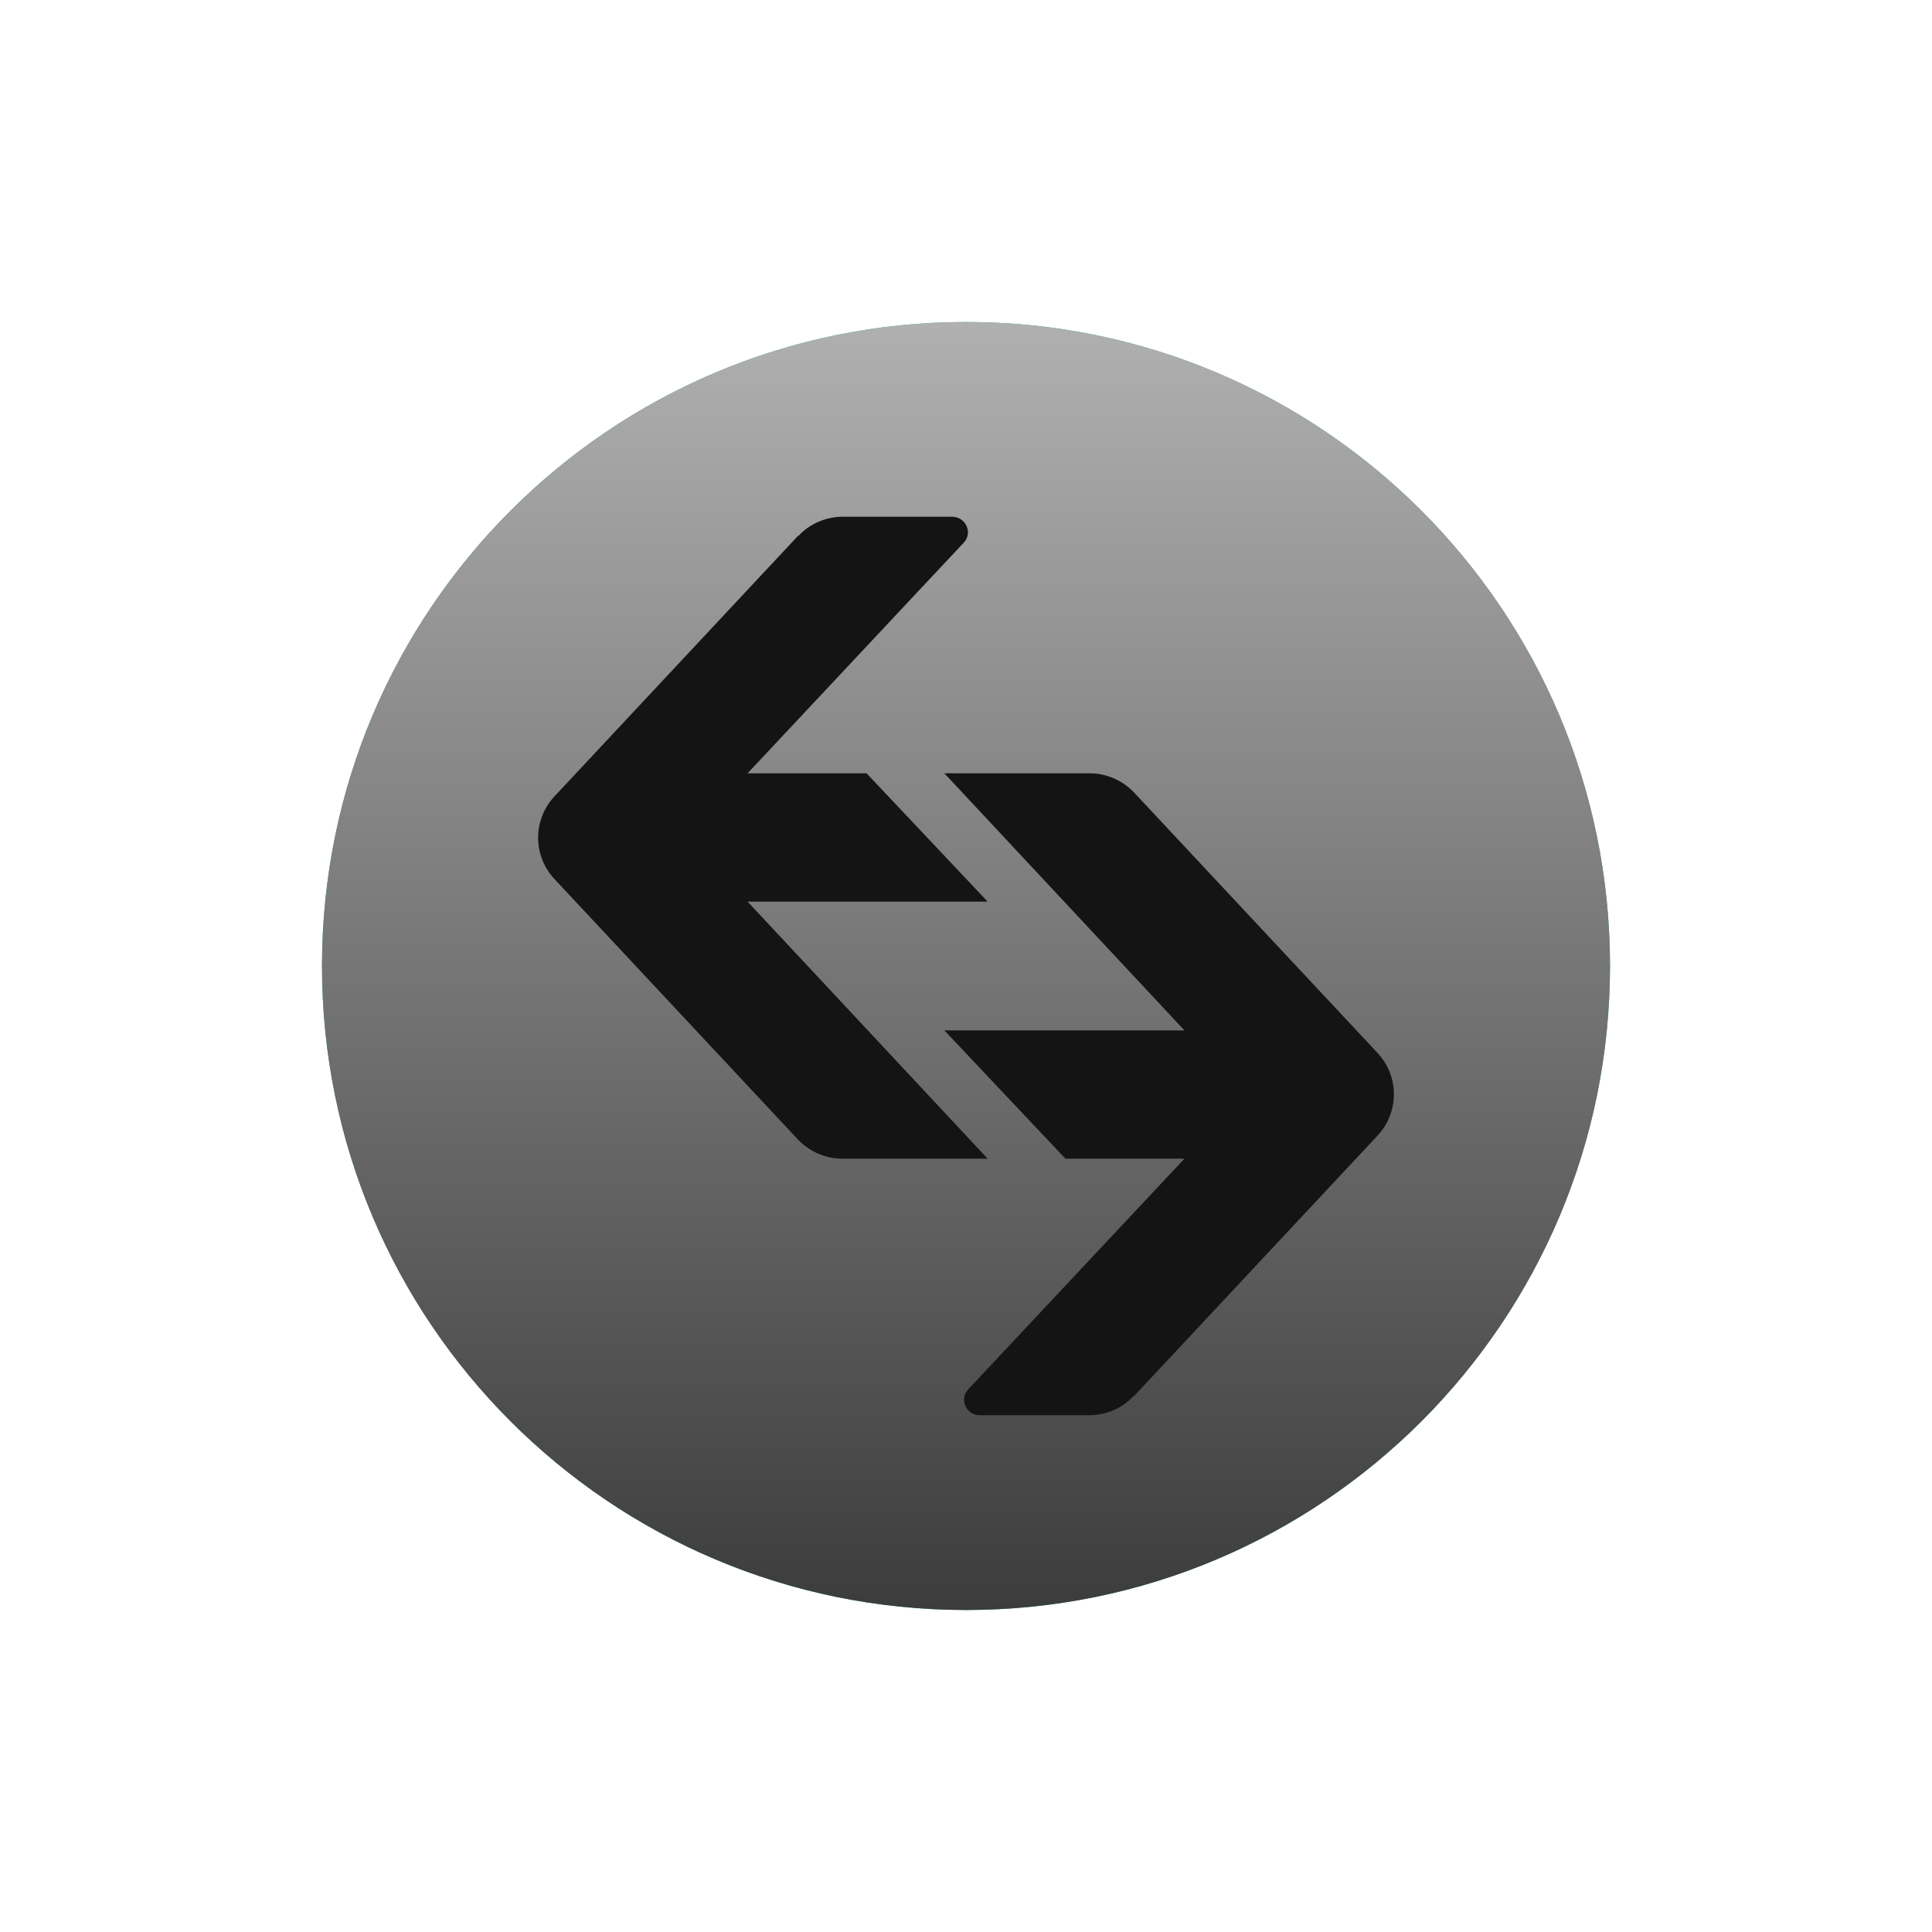
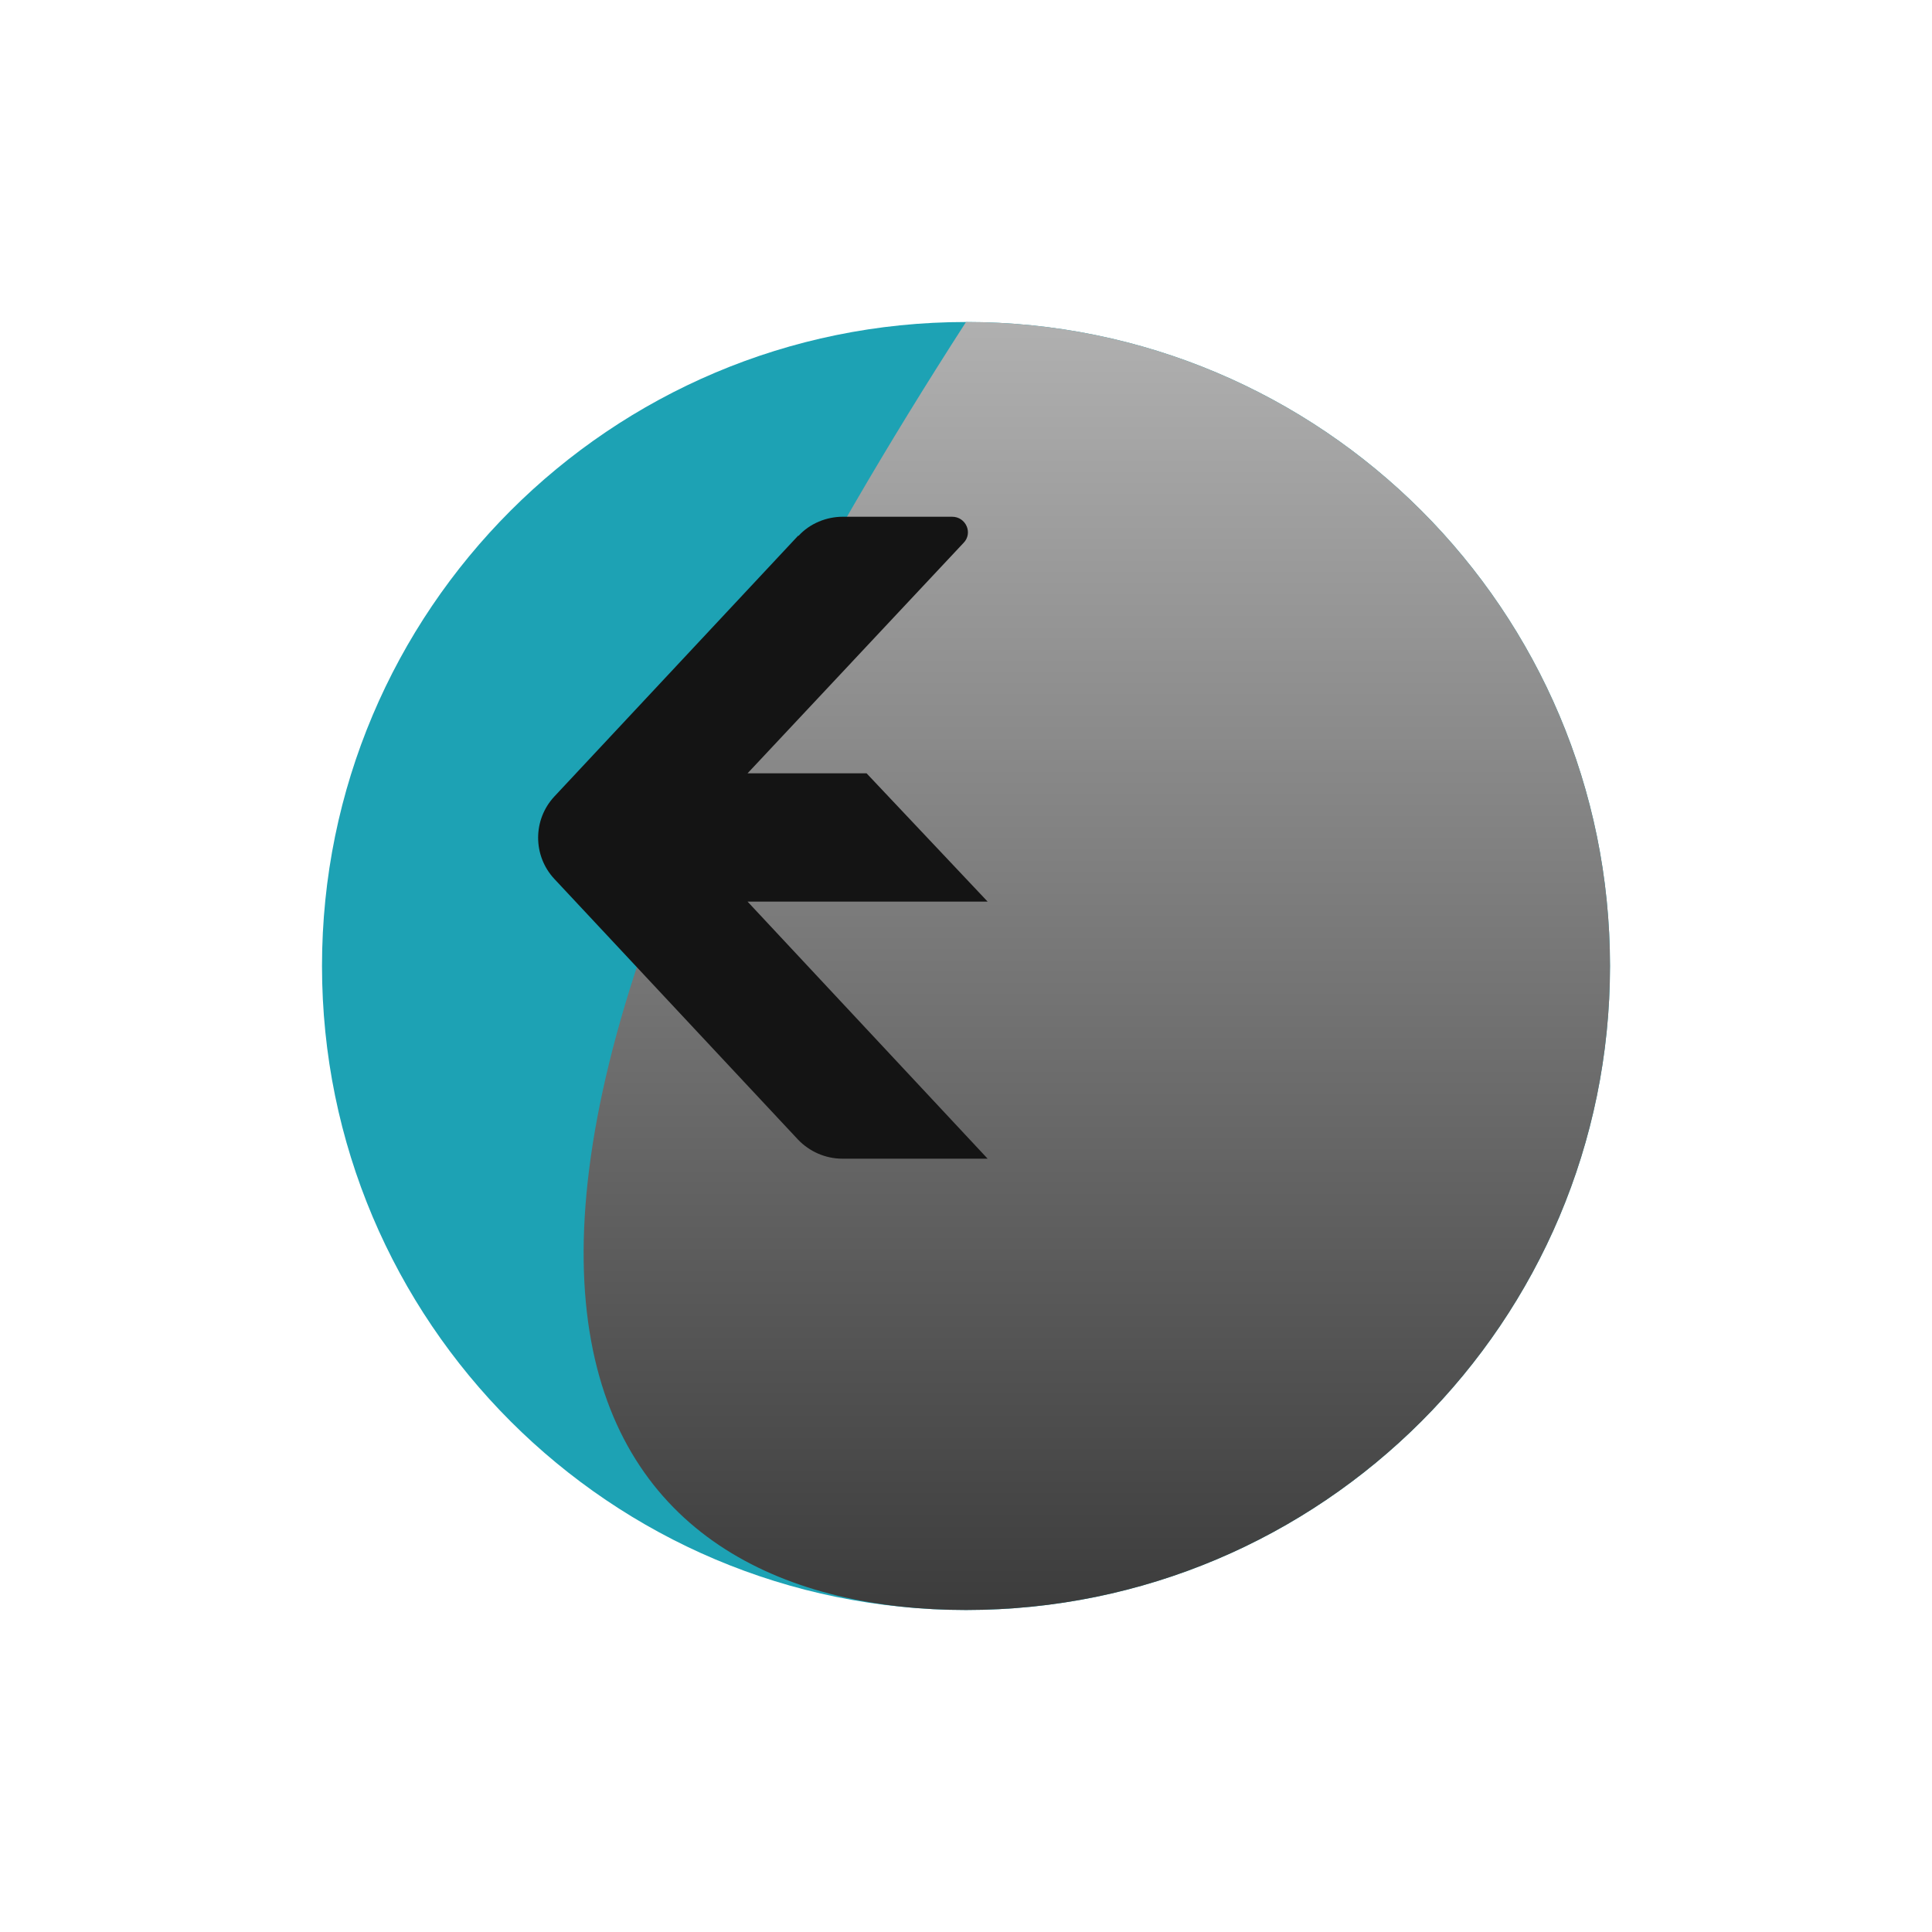
<svg xmlns="http://www.w3.org/2000/svg" width="120" height="120" viewBox="0 0 120 120" fill="none">
  <path d="M60 100C82.091 100 100 82.091 100 60C100 37.909 82.091 20 60 20C37.909 20 20 37.909 20 60C20 82.091 37.909 100 60 100Z" fill="#1DA2B4" />
-   <path d="M60 100C82.091 100 100 82.091 100 60C100 37.909 82.091 20 60 20C37.909 20 20 37.909 20 60C20 82.091 37.909 100 60 100Z" fill="url(#paint0_linear_124_1741)" />
+   <path d="M60 100C82.091 100 100 82.091 100 60C100 37.909 82.091 20 60 20C20 82.091 37.909 100 60 100Z" fill="url(#paint0_linear_124_1741)" />
  <path fill-rule="evenodd" clip-rule="evenodd" d="M49.6 33.28C50.304 32.512 51.328 32.096 52.352 32.096H59.136C60 32.096 60.448 33.12 59.84 33.728L46.432 48.032H53.824L61.344 56H46.432L61.344 71.968H52.32C51.264 71.968 50.272 71.52 49.568 70.784L34.432 54.592C33.088 53.152 33.088 50.912 34.432 49.472L49.568 33.28H49.6Z" fill="#141414" />
-   <path fill-rule="evenodd" clip-rule="evenodd" d="M70.4 86.72C69.696 87.488 68.672 87.904 67.648 87.904H60.864C60 87.904 59.552 86.88 60.16 86.272L73.568 71.968H66.176L58.656 64H73.568L58.656 48.032H67.68C68.736 48.032 69.728 48.48 70.432 49.216L85.568 65.408C86.912 66.848 86.912 69.088 85.568 70.528L70.432 86.72H70.4Z" fill="#141414" />
  <defs>
    <linearGradient id="paint0_linear_124_1741" x1="60" y1="20" x2="60" y2="100" gradientUnits="userSpaceOnUse">
      <stop stop-color="#B0B0B0" />
      <stop offset="1" stop-color="#3C3C3C" />
    </linearGradient>
  </defs>
</svg>